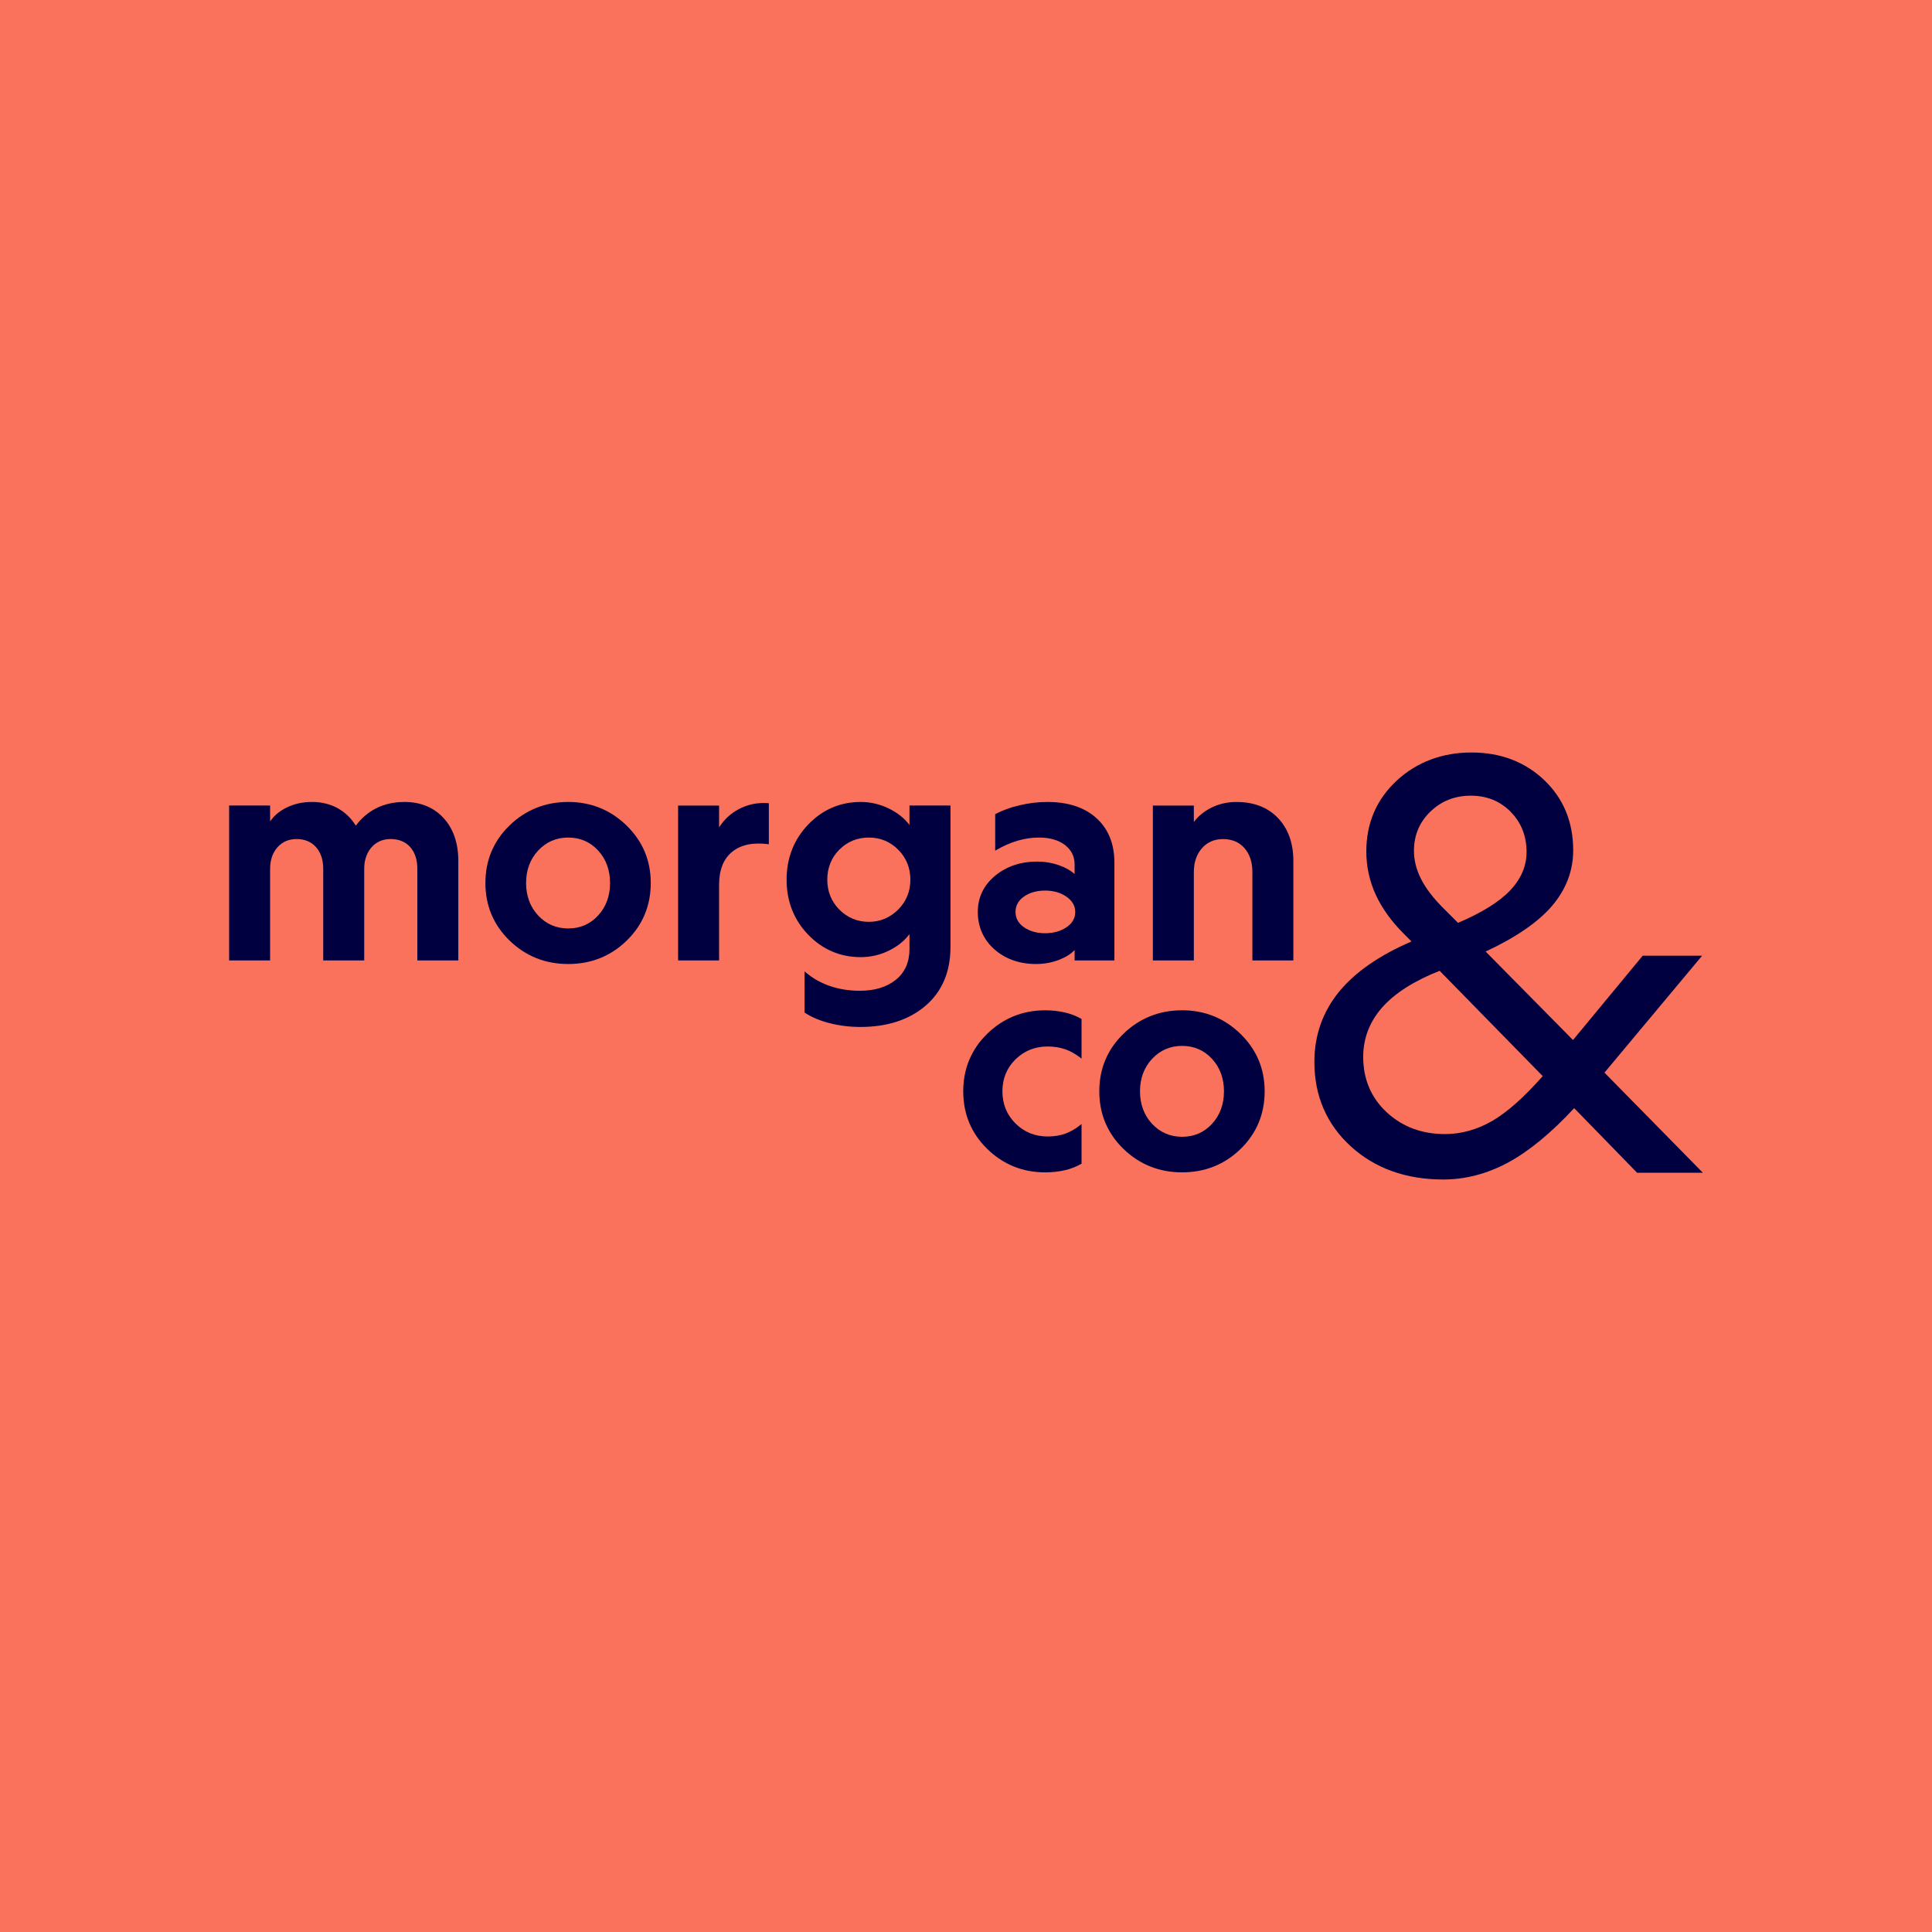
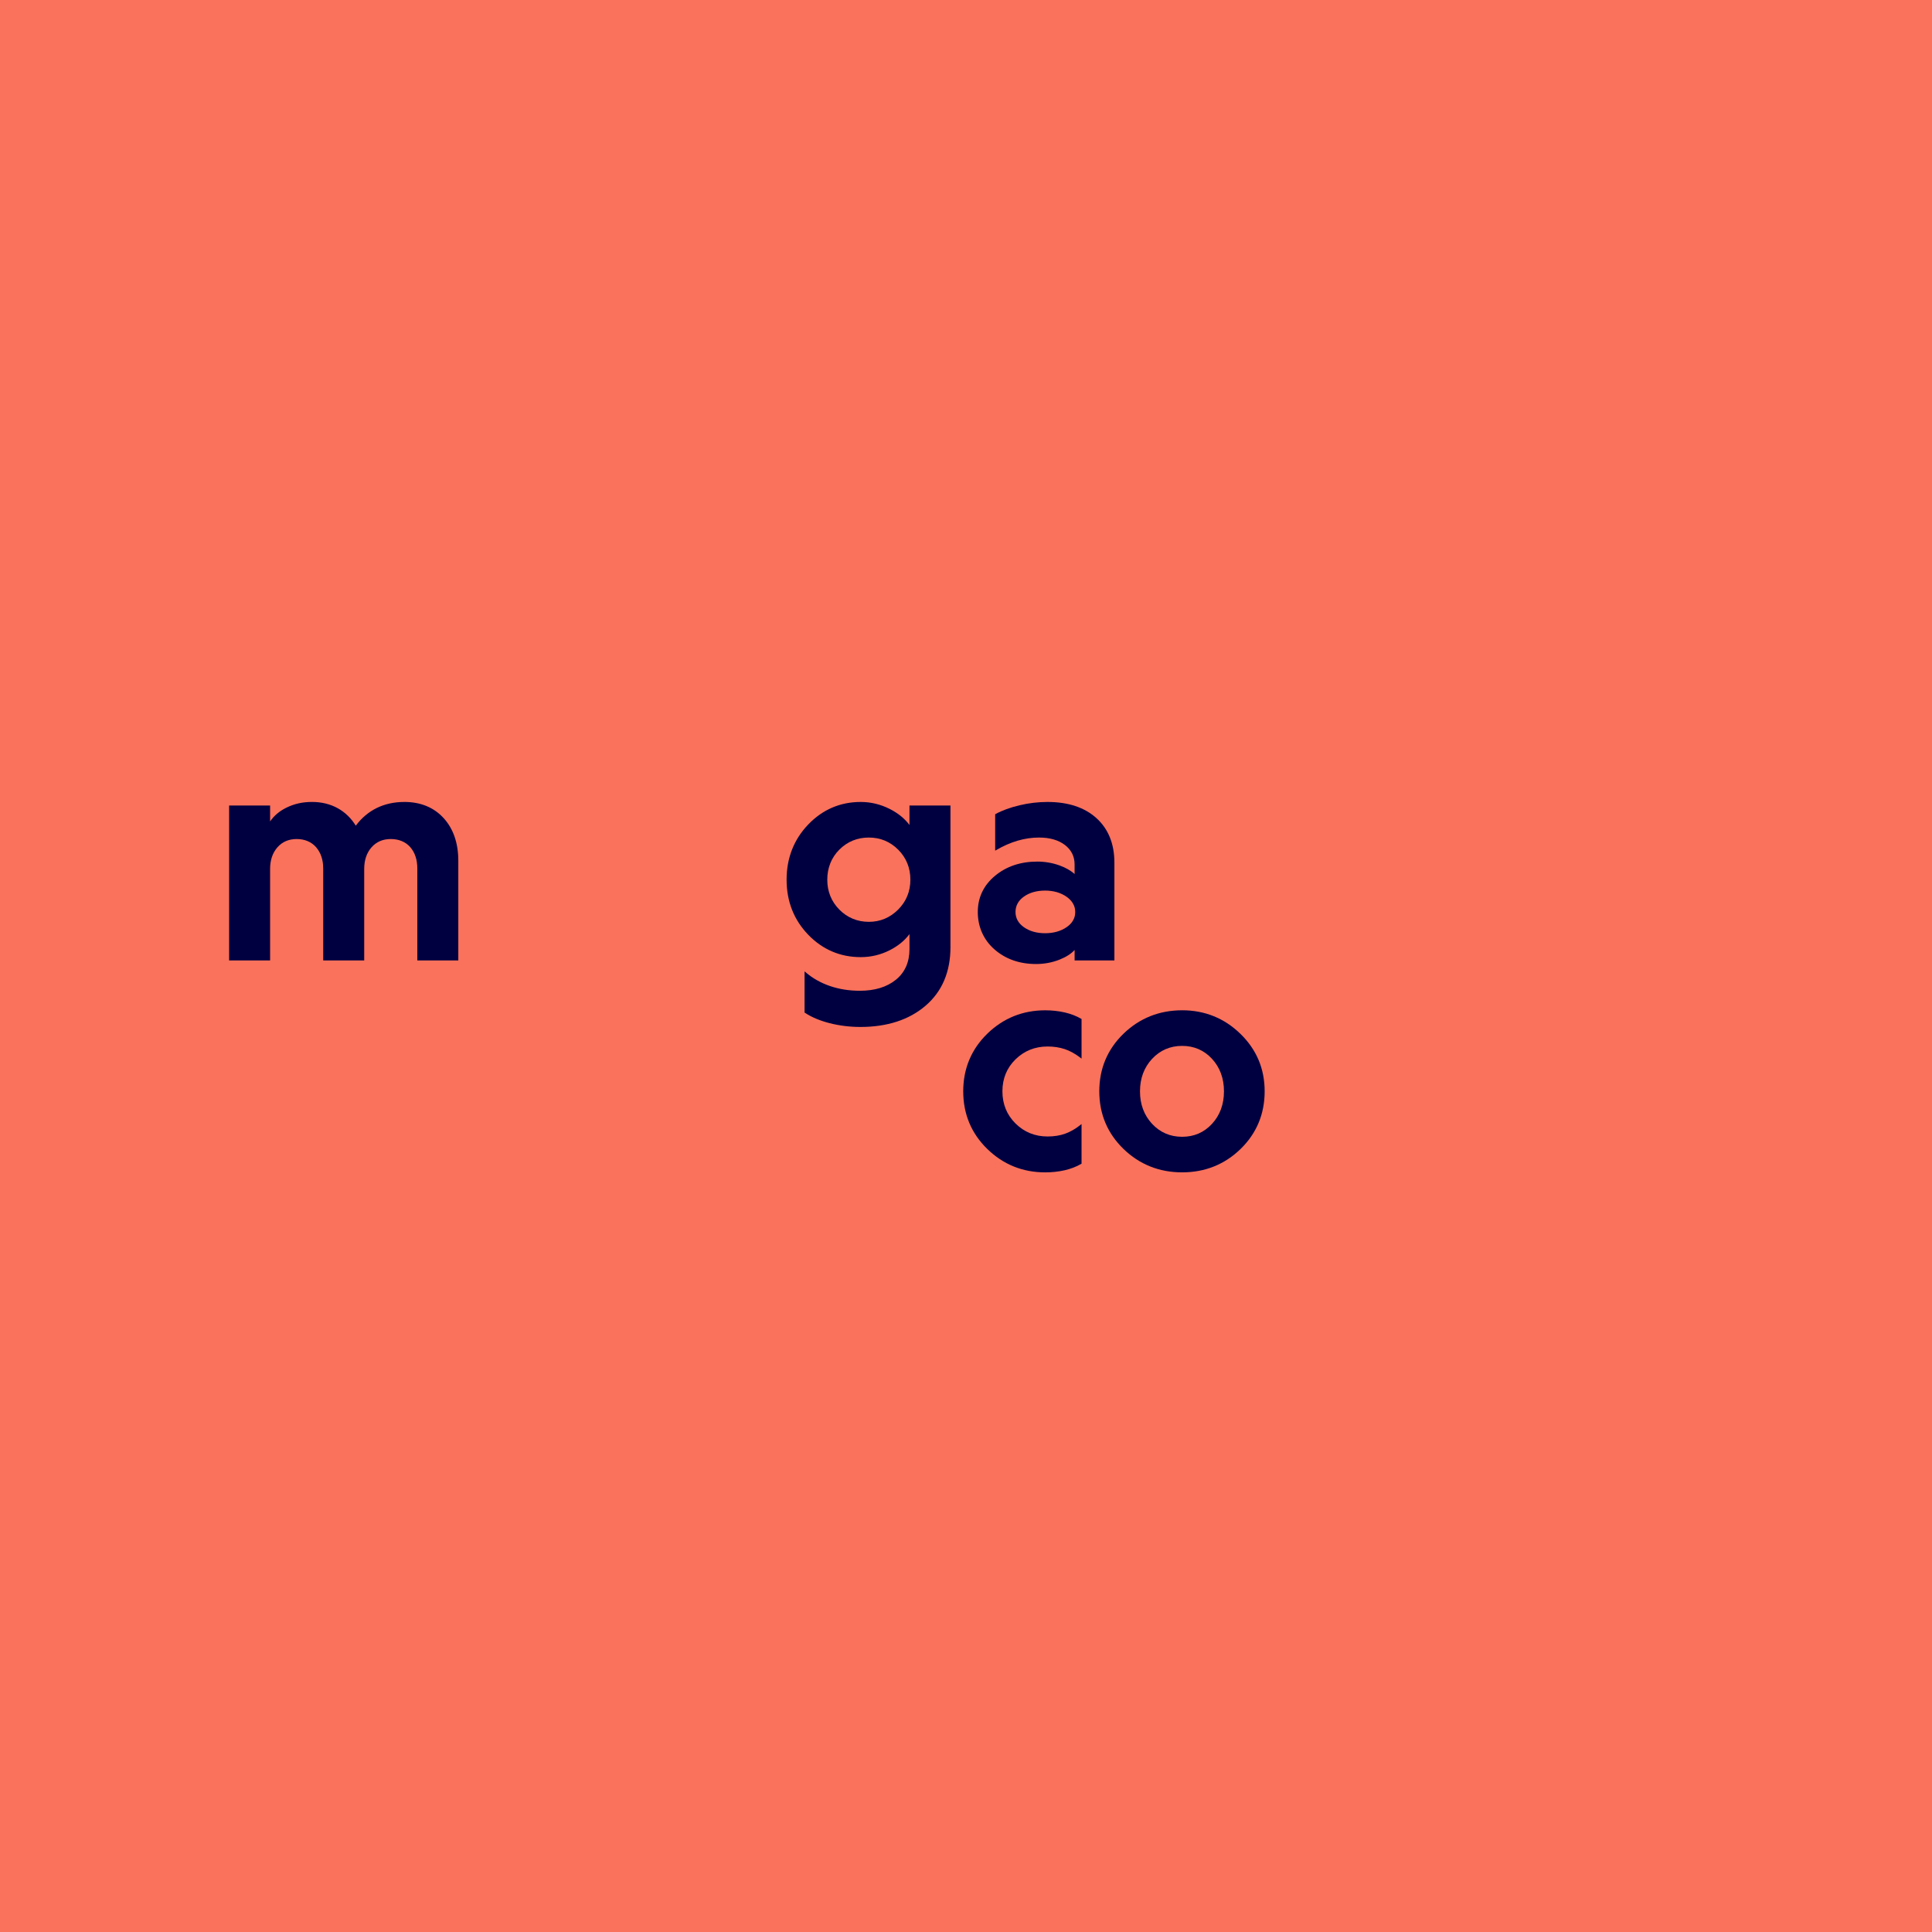
<svg xmlns="http://www.w3.org/2000/svg" viewBox="0 0 1200 1200">
  <defs>
    <style>.cls-1{fill:#fa725b;}.cls-2{fill:#000041;}</style>
  </defs>
  <g id="BASE">
    <rect class="cls-1" width="1200" height="1200" />
  </g>
  <g id="Logo">
    <path class="cls-2" d="M251.11,498.11c-6.37,0-12.19,1.3-17.33,3.86-4.94,2.47-9.24,6.13-12.8,10.86-2.84-4.61-6.57-8.23-11.08-10.76-4.7-2.63-10.13-3.97-16.13-3.97s-11.11,1.21-15.93,3.58c-4.31,2.13-7.69,4.99-10.07,8.53v-9.88h-25.46v96.2h25.46v-56.85c0-5.45,1.53-9.95,4.54-13.39,3-3.42,7.02-5.15,11.95-5.15s9.11,1.7,12.05,5.06c2.95,3.38,4.45,7.85,4.45,13.3v57.03h25.46v-56.85c0-5.45,1.53-9.95,4.54-13.39,3-3.42,7.02-5.15,11.95-5.15s9.11,1.67,12.05,4.97c2.95,3.32,4.45,7.82,4.45,13.39v57.03h25.46v-61.87c0-10.98-3.08-19.91-9.14-26.55-6.08-6.64-14.3-10.01-24.44-10.01Z" />
-     <path class="cls-2" d="M352.94,498.11c-14.2,0-26.45,4.9-36.42,14.55-9.97,9.66-15.03,21.7-15.03,35.78s5.06,26.12,15.03,35.78c9.96,9.66,22.22,14.55,36.42,14.55s26.43-4.9,36.33-14.55c9.91-9.66,14.93-21.7,14.93-35.78s-5.06-25.96-15.03-35.69c-9.97-9.72-22.16-14.65-36.24-14.65ZM334.27,528.27c4.98-5.34,11.26-8.05,18.66-8.05s13.65,2.71,18.57,8.05c4.92,5.35,7.42,12.14,7.42,20.18s-2.5,14.83-7.42,20.18c-4.91,5.34-11.16,8.05-18.57,8.05s-13.69-2.71-18.66-8.05c-4.98-5.35-7.51-12.14-7.51-20.18s2.53-14.82,7.51-20.18Z" />
-     <path class="cls-2" d="M458.93,502.54c-5.1,2.69-9.23,6.51-12.29,11.36v-13.55h-25.46v96.2h25.46v-46.98c0-9.25,2.73-16.15,8.12-20.5,5.39-4.37,12.89-5.96,22.28-4.75l.5.06v-25.49l-.41-.03c-6.51-.5-12.64.74-18.21,3.68Z" />
    <path class="cls-2" d="M564.9,512.42c-2.97-4-7.1-7.35-12.3-9.98-5.69-2.87-11.73-4.33-17.98-4.33-12.73,0-23.7,4.71-32.62,14-8.91,9.29-13.43,20.82-13.43,34.28s4.52,24.96,13.43,34.19c8.92,9.23,19.89,13.91,32.62,13.91,6.37,0,12.46-1.46,18.07-4.33,5.14-2.62,9.24-5.98,12.2-9.98v9.4c0,8.01-2.83,14.38-8.4,18.92-5.6,4.57-13.15,6.88-22.43,6.88-6.62,0-12.86-.99-18.57-2.95-5.7-1.96-10.75-4.81-15.03-8.48l-.73-.63v25.59l.2.13c4.12,2.74,9.3,4.92,15.4,6.48,6.09,1.55,12.51,2.34,19.1,2.34,16.66,0,30.29-4.45,40.5-13.23,10.23-8.8,15.42-21.03,15.42-36.36v-87.94h-25.46v12.08ZM557.95,527.81c4.98,5.04,7.5,11.29,7.5,18.58s-2.56,13.54-7.6,18.58-11.17,7.6-18.21,7.6-13.32-2.56-18.3-7.59c-4.98-5.04-7.5-11.29-7.5-18.58s2.52-13.7,7.5-18.68c4.98-4.98,11.14-7.5,18.3-7.5s13.32,2.56,18.3,7.59Z" />
    <path class="cls-2" d="M617.73,589.73c6.87,6,15.55,9.04,25.79,9.04,5.11,0,10.02-.92,14.59-2.73,4.05-1.61,7.19-3.62,9.35-5.99v6.49h24.71v-60.76c0-11.62-3.74-20.9-11.13-27.6-7.38-6.69-17.62-10.07-30.46-10.07-5.71,0-11.54.69-17.32,2.06-5.79,1.37-10.8,3.2-14.91,5.44l-.23.13v22.63l.67-.39c4.42-2.58,8.89-4.53,13.3-5.82,4.41-1.29,8.87-1.94,13.28-1.94,6.69,0,12.11,1.57,16.11,4.65,3.96,3.06,5.97,7.11,5.97,12.03v6.01c-2.34-2.18-5.52-4-9.46-5.41-4.38-1.56-9-2.35-13.74-2.35-10.36,0-19.19,2.98-26.25,8.85-7.08,5.89-10.68,13.46-10.68,22.49s3.5,17.22,10.39,23.23ZM630.75,566.5c0-3.92,1.75-7.15,5.21-9.6,3.51-2.48,7.93-3.74,13.15-3.74s9.71,1.29,13.34,3.83c3.58,2.51,5.4,5.71,5.4,9.5s-1.81,6.96-5.39,9.41c-3.63,2.48-8.12,3.74-13.34,3.74s-9.65-1.26-13.15-3.74c-3.46-2.44-5.21-5.61-5.21-9.41Z" />
-     <path class="cls-2" d="M768.07,498.11c-5.75,0-11.12,1.24-15.93,3.68-4.37,2.21-7.94,5.16-10.62,8.77v-10.21h-25.46v96.2h25.46v-54.99c0-5.95,1.69-10.89,5.01-14.69,3.31-3.79,7.74-5.71,13.16-5.71s10.01,1.89,13.26,5.62c3.26,3.75,4.92,8.66,4.92,14.6v55.17h25.46v-61.69c0-11.11-3.2-20.1-9.52-26.74-6.33-6.64-14.99-10-25.73-10Z" />
    <path class="cls-2" d="M661.28,628.83c-3.81-.87-7.88-1.31-12.11-1.31-13.95,0-26.05,4.9-35.96,14.55-9.91,9.66-14.93,21.7-14.93,35.78s5.02,26.12,14.93,35.78c9.9,9.66,22,14.55,35.96,14.55,4.22,0,8.3-.44,12.11-1.31,3.82-.88,7.27-2.21,10.27-3.96l.22-.13v-24.63l-.72.58c-3.04,2.44-6.23,4.26-9.46,5.42-3.22,1.16-6.9,1.74-10.93,1.74-7.79,0-14.48-2.71-19.89-8.06-5.41-5.35-8.15-12.07-8.15-19.98s2.74-14.6,8.15-19.88c5.41-5.29,12.1-7.97,19.89-7.97,3.9,0,7.52.56,10.75,1.65,3.22,1.09,6.47,2.89,9.65,5.33l.71.55v-24.61l-.22-.13c-3-1.75-6.46-3.08-10.27-3.96Z" />
    <path class="cls-2" d="M734.24,627.51c-14.2,0-26.45,4.9-36.42,14.55-9.97,9.66-15.03,21.7-15.03,35.78s5.06,26.12,15.03,35.78c9.96,9.66,22.22,14.55,36.42,14.55s26.43-4.9,36.33-14.55c9.91-9.66,14.93-21.7,14.93-35.78s-5.06-25.96-15.03-35.69c-9.97-9.72-22.16-14.65-36.24-14.65ZM715.58,657.67c4.98-5.34,11.26-8.05,18.66-8.05s13.65,2.71,18.57,8.05c4.92,5.35,7.42,12.14,7.42,20.18s-2.5,14.83-7.42,20.18c-4.91,5.34-11.16,8.05-18.57,8.05s-13.69-2.71-18.66-8.05c-4.98-5.35-7.51-12.14-7.51-20.18s2.53-14.82,7.51-20.18Z" />
-     <path class="cls-2" d="M996.56,666.24l60.05-71.91.61-.73h-36.91l-43.29,52.37-54.26-54.95c18.84-8.79,32.73-18.35,41.3-28.42,8.68-10.21,13.08-21.8,13.08-34.47,0-17.57-6.06-32.25-18.02-43.62-11.95-11.36-27.15-17.13-45.18-17.13s-33.88,5.88-46.4,17.47c-12.54,11.6-18.9,26.4-18.9,43.97,0,9.37,1.96,18.4,5.82,26.83,3.86,8.42,9.73,16.6,17.45,24.32l4.79,4.8c-20.01,8.59-35.2,19.16-45.15,31.42-10.07,12.41-15.17,27.01-15.17,43.4,0,21.07,7.6,38.7,22.58,52.39,14.97,13.69,34.29,20.63,57.45,20.63,13.8,0,27.38-3.56,40.35-10.57,12.86-6.95,26.65-18.31,40.99-33.75l38.94,39.98.13.13h40.86l-61.11-62.17ZM897.45,704.39c-14.31,0-26.48-4.56-36.16-13.55-9.68-8.99-14.58-20.56-14.58-34.39,0-11.52,3.97-21.86,11.81-30.73,7.82-8.85,19.82-16.5,35.67-22.74l64.02,65.41c-11.51,13.07-22.05,22.43-31.35,27.82-9.35,5.43-19.25,8.18-29.4,8.18ZM888.46,504.08c6.77-6.55,15.22-9.87,25.11-9.87s18.21,3.38,24.75,10.04c6.54,6.66,9.86,15.05,9.86,24.93,0,8.72-3.44,16.76-10.22,23.89-6.78,7.12-17.67,13.89-32.36,20.12l-9.26-9.26c-6.25-6.25-10.88-12.35-13.77-18.11-2.88-5.75-4.34-11.58-4.34-17.33,0-9.65,3.43-17.85,10.21-24.4Z" />
  </g>
</svg>